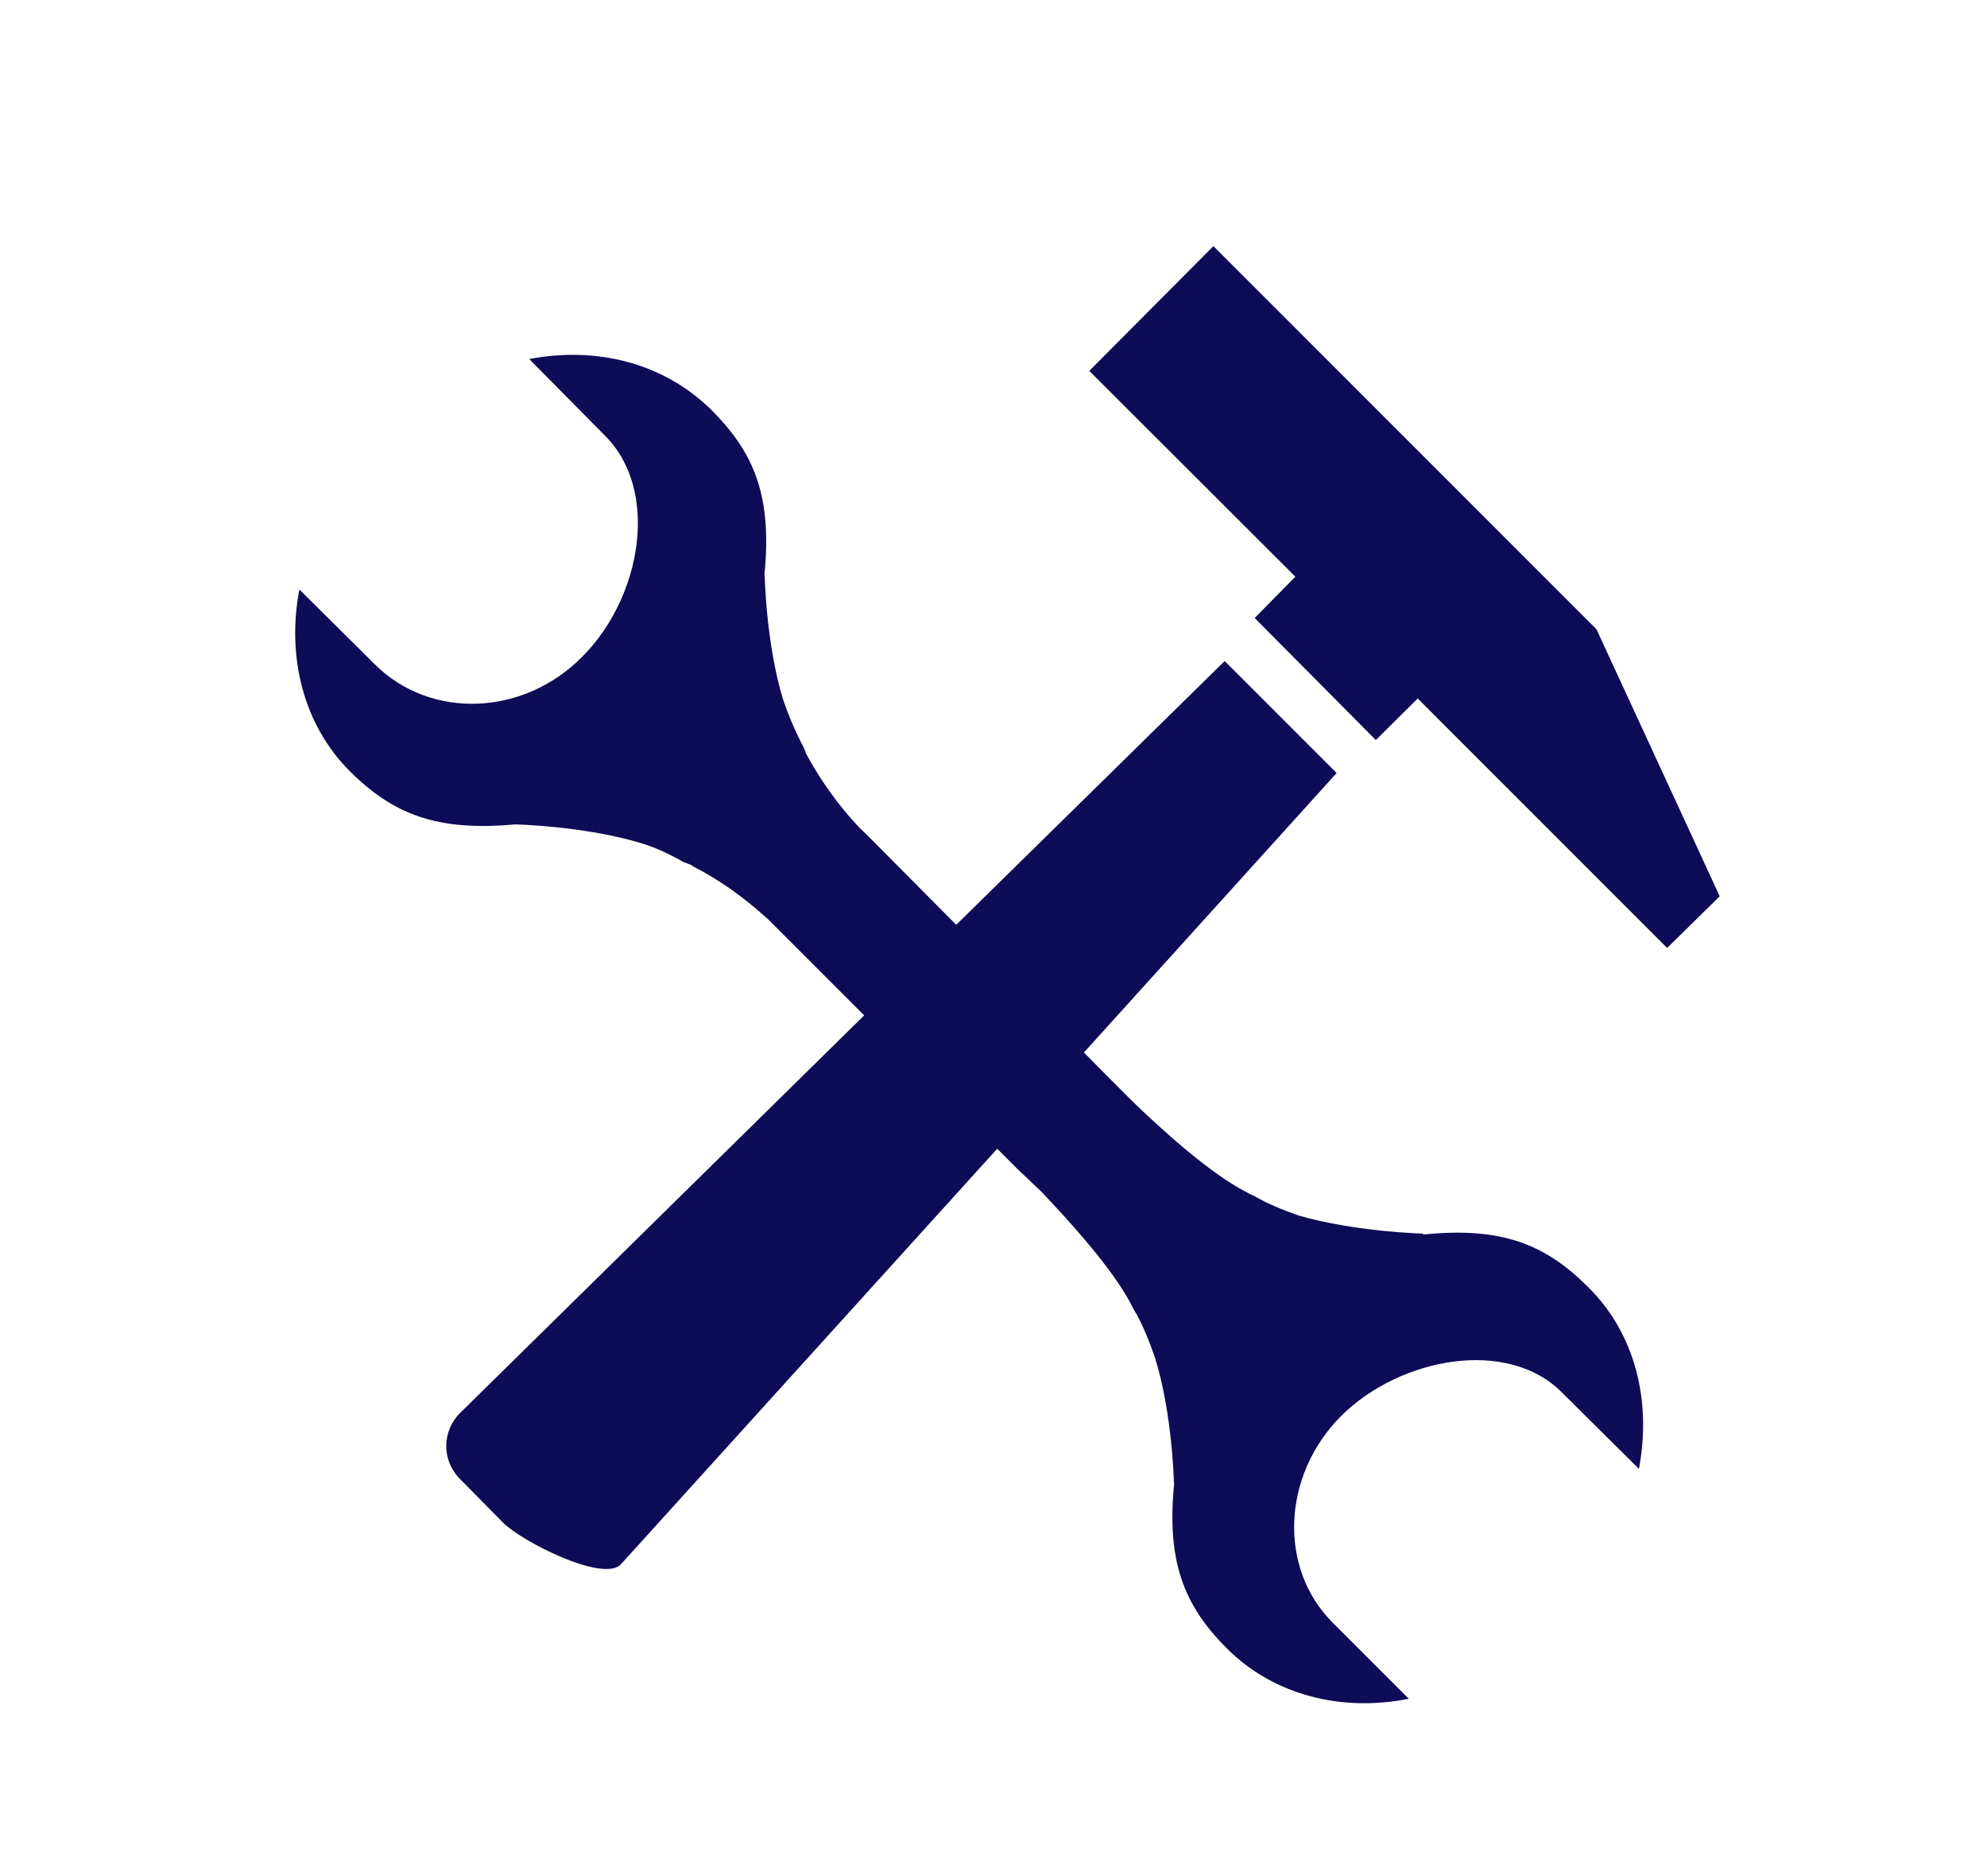
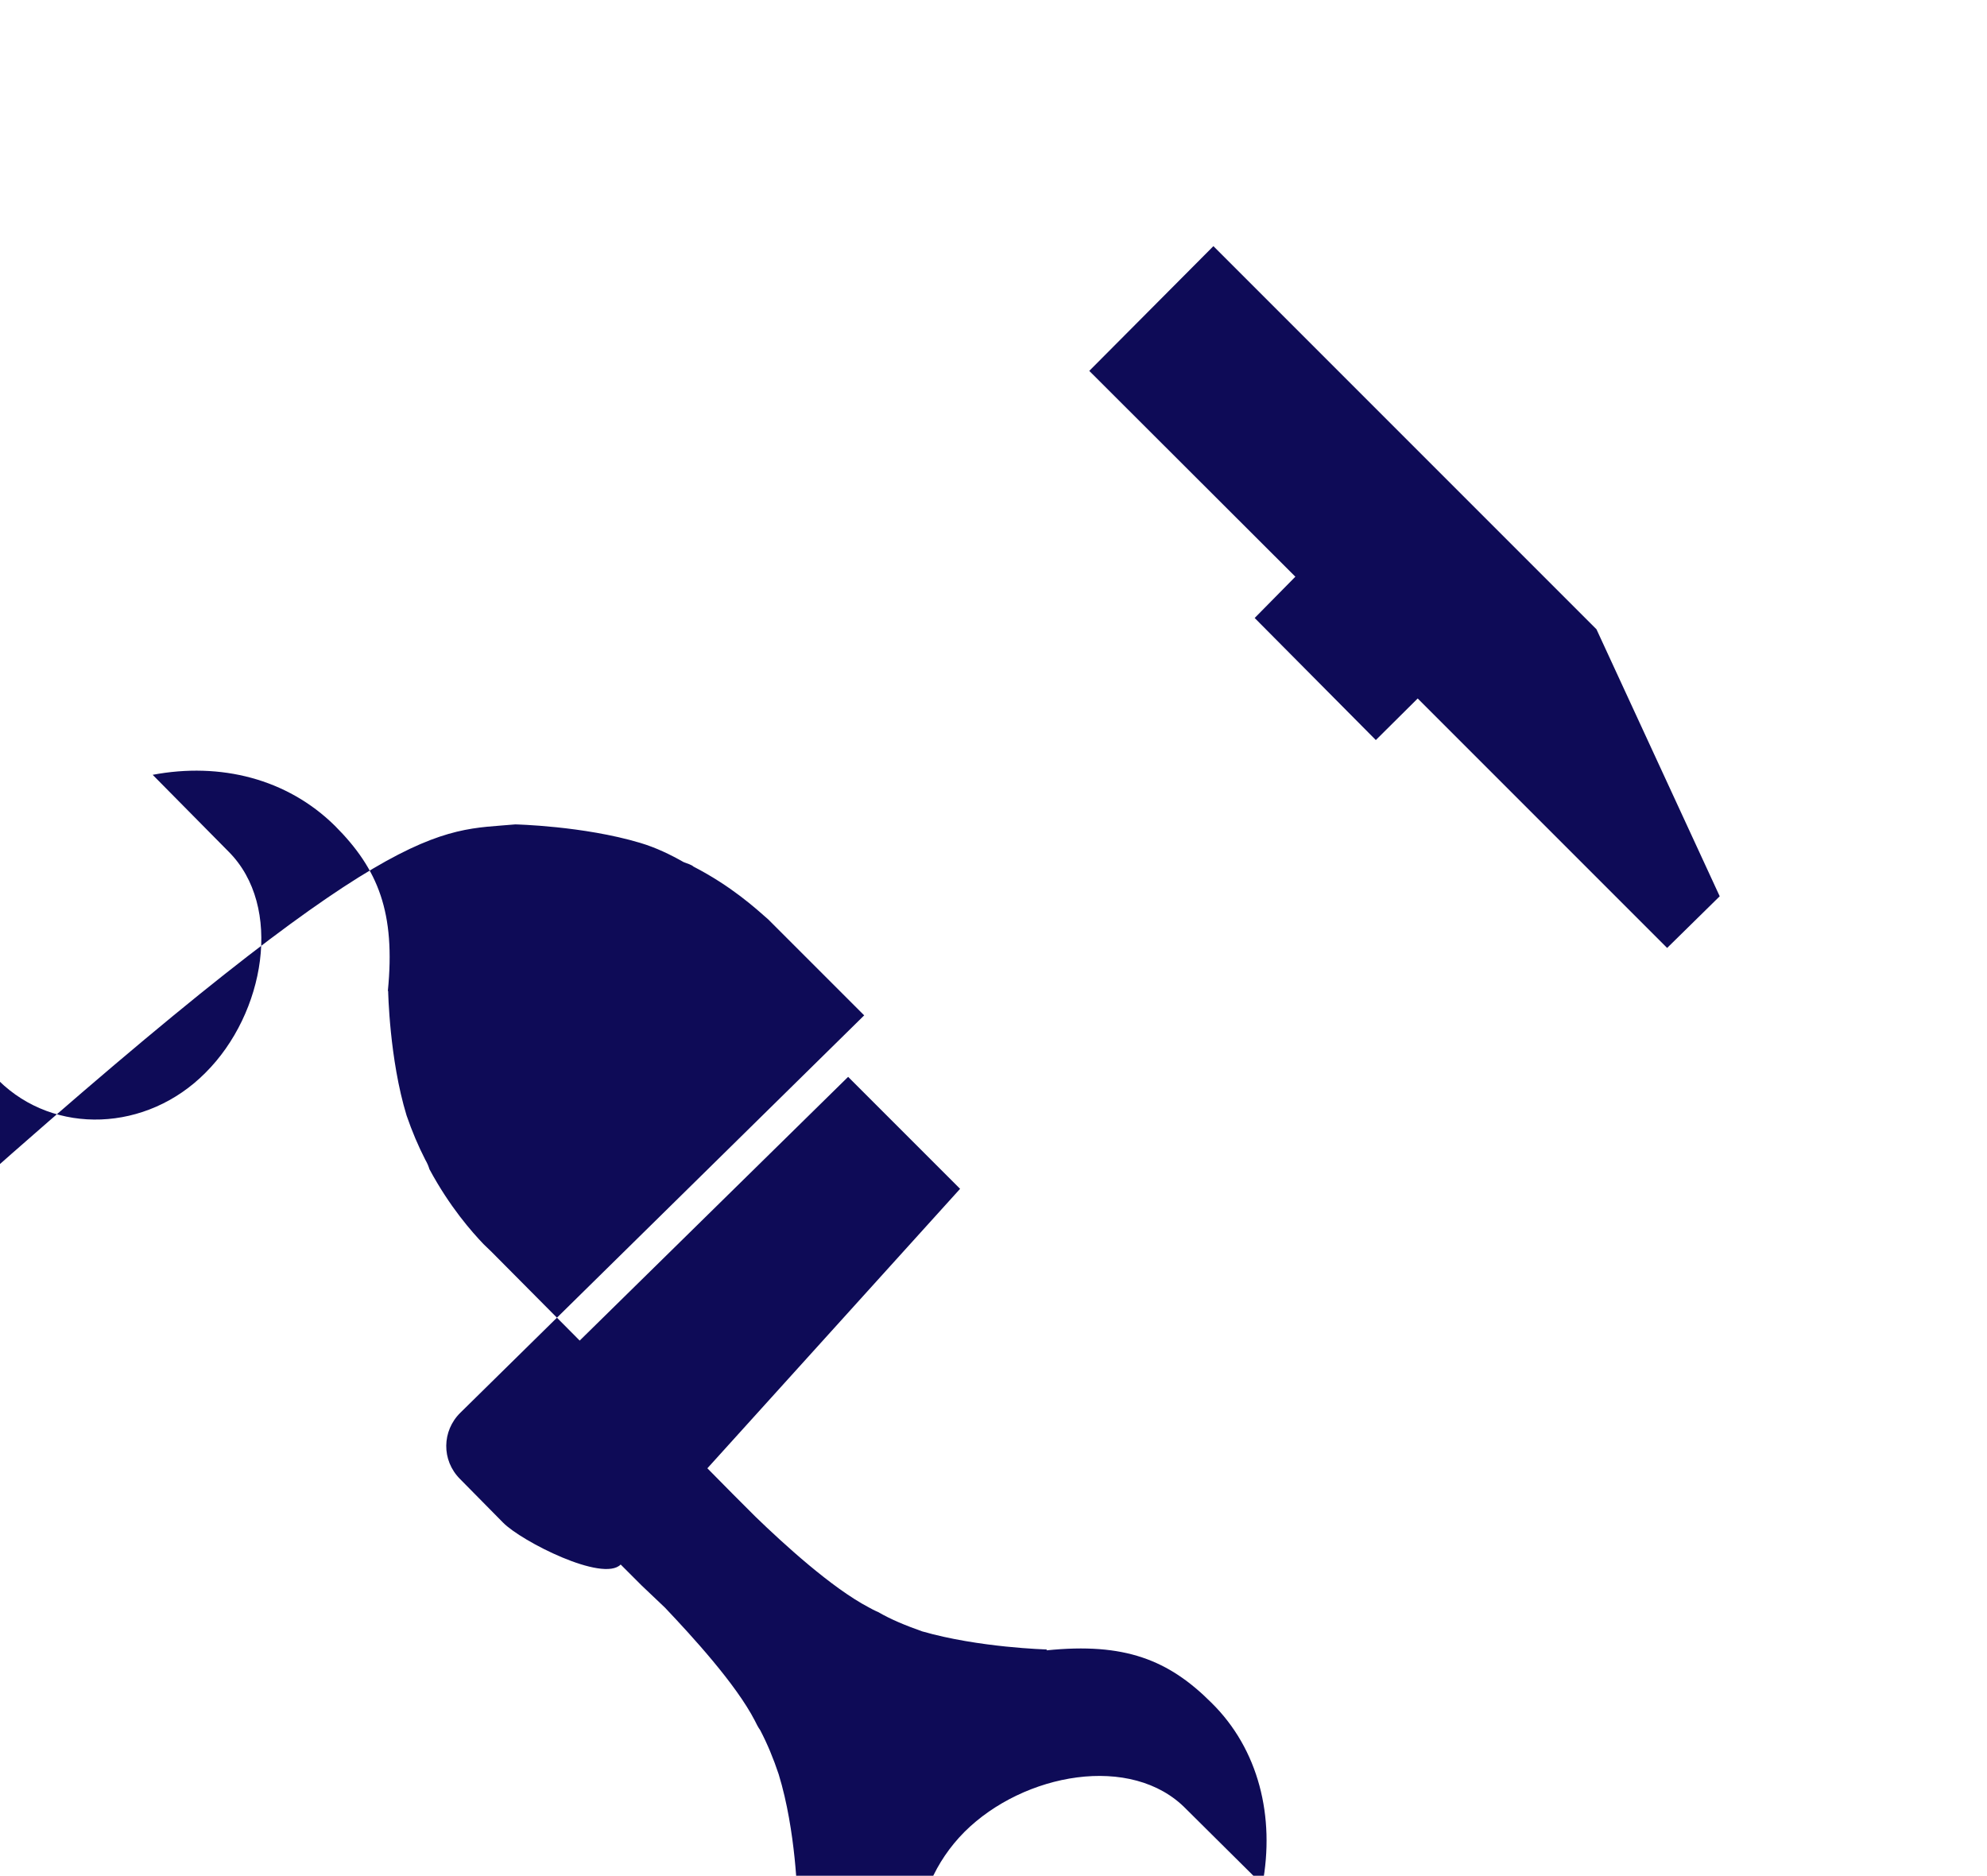
<svg xmlns="http://www.w3.org/2000/svg" xmlns:ns1="http://sodipodi.sourceforge.net/DTD/sodipodi-0.dtd" xmlns:ns2="http://www.inkscape.org/namespaces/inkscape" version="1.1" id="Layer_1" x="0px" y="0px" width="569.417px" height="537.447px" viewBox="0 0 569.417 537.447" enable-background="new 0 0 569.417 537.447" xml:space="preserve" ns1:docname="ikon-servis.svg" ns2:version="0.92.5 (2060ec1f9f, 2020-04-08)">
  <defs id="defs49" />
  <ns1:namedview pagecolor="#ffffff" bordercolor="#666666" borderopacity="1" objecttolerance="10" gridtolerance="10" guidetolerance="10" ns2:pageopacity="0" ns2:pageshadow="2" ns2:window-width="1366" ns2:window-height="693" id="namedview47" showgrid="false" ns2:zoom="0.43911305" ns2:cx="749.19549" ns2:cy="268.72351" ns2:window-x="0" ns2:window-y="27" ns2:window-maximized="1" ns2:current-layer="Layer_1" />
  <g display="none" id="g12">
    <path display="inline" fill="#CCCCCC" d="M485.904,227.111c-0.286-11.107-10.821-19.804-23.972-19.804h-94.656v-14.334   c0-14.333-11.678-26.01-26.01-26.01h-19.479V149.28c0-11.802-7.963-22.011-19.111-25.072V70.51h-29.239v53.698   c-11.147,3.062-19.11,13.271-19.11,25.072v17.683H234.85c-14.333,0-26.012,11.677-26.012,26.01v14.334h-94.655   c-13.149,0-23.685,8.697-23.97,19.804l-0.124,4.287h395.938L485.904,227.111z" id="path2" />
    <path display="inline" fill="#CCCCCC" d="M288.058,291.019c11.107,0,21.806-2.163,31.893-6.451   c9.759-4.125,18.497-10.005,25.971-17.479c2.041-1.999,3.145-4.654,3.145-7.513c0-2.819-1.104-5.472-3.104-7.515   c-4.003-3.92-10.862-3.959-14.865,0.042c-5.636,5.594-12.169,10.003-19.396,13.067c-14.946,6.331-32.382,6.331-47.328,0   c-7.269-3.063-13.762-7.473-19.396-13.148c-4.002-3.839-10.862-3.92-14.865,0.081c-4.125,4.084-4.125,10.821,0,14.905   c7.474,7.513,16.253,13.435,26.012,17.56C266.211,288.855,276.951,291.019,288.058,291.019z" id="path4" />
    <path display="inline" fill="#CCCCCC" d="M198.424,297.919c-4.125,4.084-4.125,10.823,0,14.946   c11.72,11.68,25.277,20.785,40.264,27.116c15.681,6.614,32.26,9.962,49.287,9.962c17.029,0,33.649-3.348,49.33-9.962   c15.027-6.331,28.584-15.478,40.345-27.196c1.919-2.002,2.98-4.615,2.98-7.393s-1.062-5.431-3.062-7.513   c-4.084-4.003-10.984-3.962-14.905,0.039c-9.719,9.679-21.029,17.315-33.565,22.665c-26.054,10.942-56.231,10.942-82.203,0   c-12.536-5.35-23.848-12.986-33.566-22.704C209.286,293.877,202.386,293.918,198.424,297.919z" id="path6" />
    <path display="inline" fill="#CCCCCC" d="M170.454,343.737c-2,1.96-3.103,4.613-3.103,7.432c0,2.858,1.103,5.514,3.103,7.474   c15.722,15.762,34.057,28.095,54.474,36.71c21.112,8.942,43.572,13.477,66.726,13.477c23.152,0,45.613-4.534,66.724-13.477   c20.418-8.615,38.752-20.948,54.474-36.71c2.002-2.002,3.104-4.657,3.104-7.474c0-2.818-1.102-5.432-3.104-7.432   c-4.001-4.084-11.106-4.003-14.863,0c-13.843,13.802-29.932,24.664-47.817,32.218c-36.955,15.559-79.915,15.642-117.034,0   c-17.927-7.554-33.975-18.416-47.777-32.218C181.438,339.734,174.374,339.653,170.454,343.737z" id="path8" />
    <path display="inline" fill="#CCCCCC" d="M430.27,389.554c-17.927,17.886-38.793,31.973-62.027,41.815   c-48.104,20.254-103.721,20.254-151.824,0c-23.236-9.843-44.103-23.93-62.029-41.815c-3.92-4.001-10.984-4.084-14.905,0   c-2,1.96-3.104,4.615-3.104,7.473c0,2.817,1.104,5.472,3.104,7.433c19.846,19.887,42.959,35.445,68.685,46.308   c26.624,11.269,54.923,16.987,84.161,16.987c29.195,0,57.537-5.719,84.161-16.987c25.768-10.904,48.88-26.463,68.767-46.35   c1.919-1.999,2.98-4.654,2.98-7.432c0-2.775-1.104-5.514-3.063-7.432C441.255,385.553,434.19,385.47,430.27,389.554z" id="path10" />
  </g>
  <g display="none" id="g38">
    <polygon display="inline" fill="#CCCCCC" points="107.595,339.131 125.955,450.979 452.03,450.979 470.393,339.131  " id="polygon14" />
    <rect x="107.771" y="317.277" display="inline" fill="#CCCCCC" width="362.4" height="13.405" id="rect16" />
    <rect x="416.503" y="251.133" display="inline" fill="#CCCCCC" width="52.119" height="57.027" id="rect18" />
    <rect x="416.37" y="90.174" display="inline" fill="#CCCCCC" width="52.339" height="147.551" id="rect20" />
    <rect x="110.382" y="250.603" display="inline" fill="#CCCCCC" width="52.163" height="56.896" id="rect22" />
    <rect x="110.249" y="90.263" display="inline" fill="#CCCCCC" width="52.429" height="147.02" id="rect24" />
    <polygon display="inline" fill="#CCCCCC" points="403.539,163.749 313.859,163.749 313.859,154.547 402.83,154.547 402.83,132.691    313.859,132.691 313.859,86.855 265.014,86.855 265.014,132.691 175.463,132.691 175.463,154.547 265.014,154.547 265.014,163.749    173.959,163.749 173.959,177.111 403.539,177.111  " id="polygon26" />
    <polygon display="inline" fill="#CCCCCC" points="316.203,181.803 262.669,181.803 280.498,213.169 298.372,213.169  " id="polygon28" />
    <polygon display="inline" fill="#CCCCCC" points="297.752,251.219 280.853,234.717 280.853,248.566 297.752,265.025  " id="polygon30" />
    <polygon display="inline" fill="#CCCCCC" points="297.752,280.331 280.853,263.829 280.853,276.216 297.752,292.676  " id="polygon32" />
    <polygon display="inline" fill="#CCCCCC" points="280.853,306.833 296.559,306.833 280.853,291.524  " id="polygon34" />
-     <polygon display="inline" fill="#CCCCCC" points="297.752,219.72 281.164,219.72 297.752,235.911  " id="polygon36" />
  </g>
  <g id="g44" style="fill:#0e0b57;fill-opacity:1">
    <polygon fill="#CCCCCC" points="359.553,177.072 394.276,212.047 406.273,200.135 477.753,271.615 492.819,256.811    457.503,180.306 347.726,70.527 312.154,106.27 371.213,165.243  " id="polygon40" style="fill:#0e0b57;fill-opacity:1" />
-     <path fill="#CCCCCC" d="M147.659,236.214L147.659,236.214c0,0,19.486,0.426,35.741,5.277c4.595,1.362,8.768,3.406,12.511,5.53   c1.105,0.426,2.298,0.768,2.808,1.277c10.892,5.619,17.869,11.999,21.444,15.147l2.466,2.469l25.023,25.019L131.914,404.798   c-5.276,5.189-5.446,13.617-0.084,18.979l12.339,12.507c5.275,5.361,28.591,17.19,33.7,11.999l107.906-119.139l5.953,5.956   l6.724,6.382c7.663,8.086,20.339,21.869,25.785,32.426c0.341,0.678,0.852,1.783,1.534,2.724c2.041,3.91,3.744,8,5.277,12.594   c5.021,16.339,5.359,35.74,5.359,35.74h0.088c-2.217,22.211,2.635,34.976,15.142,47.4c13.447,13.445,32.936,18.212,52.086,14.381   l-21.875-21.869c-15.485-15.489-14.55-42.041,2.468-59.145c16.938-16.848,47.915-22.551,63.483-6.555l21.874,21.703   c3.658-19.404-1.02-38.805-14.637-52.167c-12.257-12.255-24.85-17.275-47.233-14.977l0.09-0.256c0,0-19.489-0.508-35.744-5.192   c-4.767-1.702-8.768-3.317-12.596-5.53c-1.019-0.426-2.124-1.02-2.723-1.361c-10.551-5.531-24.336-18.126-32.424-25.953   l-6.467-6.467l-7.317-7.407l72.42-80.076l-32.084-32.084l-76.927,75.57l-25.191-25.359l-2.382-2.298   c-3.321-3.49-9.616-10.555-15.487-21.448c-0.253-0.851-0.598-1.699-1.192-2.723c-2.041-3.998-3.744-7.997-5.359-12.676   c-4.939-16.171-5.277-35.659-5.277-35.659h-0.088c2.217-22.467-2.724-34.89-15.146-47.313   c-13.701-13.531-32.847-18.298-52.25-14.636l21.701,21.954c15.829,15.745,10.467,46.462-6.551,63.396   c-16.851,17.022-43.317,17.958-59.23,2.298l-21.785-21.613c-3.66,19.062,1.02,38.722,14.551,52.166   C112.767,233.407,125.361,238.259,147.659,236.214z" id="path42" style="fill:#0e0b57;fill-opacity:1" />
+     <path fill="#CCCCCC" d="M147.659,236.214L147.659,236.214c0,0,19.486,0.426,35.741,5.277c4.595,1.362,8.768,3.406,12.511,5.53   c1.105,0.426,2.298,0.768,2.808,1.277c10.892,5.619,17.869,11.999,21.444,15.147l2.466,2.469l25.023,25.019L131.914,404.798   c-5.276,5.189-5.446,13.617-0.084,18.979l12.339,12.507c5.275,5.361,28.591,17.19,33.7,11.999l5.953,5.956   l6.724,6.382c7.663,8.086,20.339,21.869,25.785,32.426c0.341,0.678,0.852,1.783,1.534,2.724c2.041,3.91,3.744,8,5.277,12.594   c5.021,16.339,5.359,35.74,5.359,35.74h0.088c-2.217,22.211,2.635,34.976,15.142,47.4c13.447,13.445,32.936,18.212,52.086,14.381   l-21.875-21.869c-15.485-15.489-14.55-42.041,2.468-59.145c16.938-16.848,47.915-22.551,63.483-6.555l21.874,21.703   c3.658-19.404-1.02-38.805-14.637-52.167c-12.257-12.255-24.85-17.275-47.233-14.977l0.09-0.256c0,0-19.489-0.508-35.744-5.192   c-4.767-1.702-8.768-3.317-12.596-5.53c-1.019-0.426-2.124-1.02-2.723-1.361c-10.551-5.531-24.336-18.126-32.424-25.953   l-6.467-6.467l-7.317-7.407l72.42-80.076l-32.084-32.084l-76.927,75.57l-25.191-25.359l-2.382-2.298   c-3.321-3.49-9.616-10.555-15.487-21.448c-0.253-0.851-0.598-1.699-1.192-2.723c-2.041-3.998-3.744-7.997-5.359-12.676   c-4.939-16.171-5.277-35.659-5.277-35.659h-0.088c2.217-22.467-2.724-34.89-15.146-47.313   c-13.701-13.531-32.847-18.298-52.25-14.636l21.701,21.954c15.829,15.745,10.467,46.462-6.551,63.396   c-16.851,17.022-43.317,17.958-59.23,2.298l-21.785-21.613c-3.66,19.062,1.02,38.722,14.551,52.166   C112.767,233.407,125.361,238.259,147.659,236.214z" id="path42" style="fill:#0e0b57;fill-opacity:1" />
  </g>
</svg>